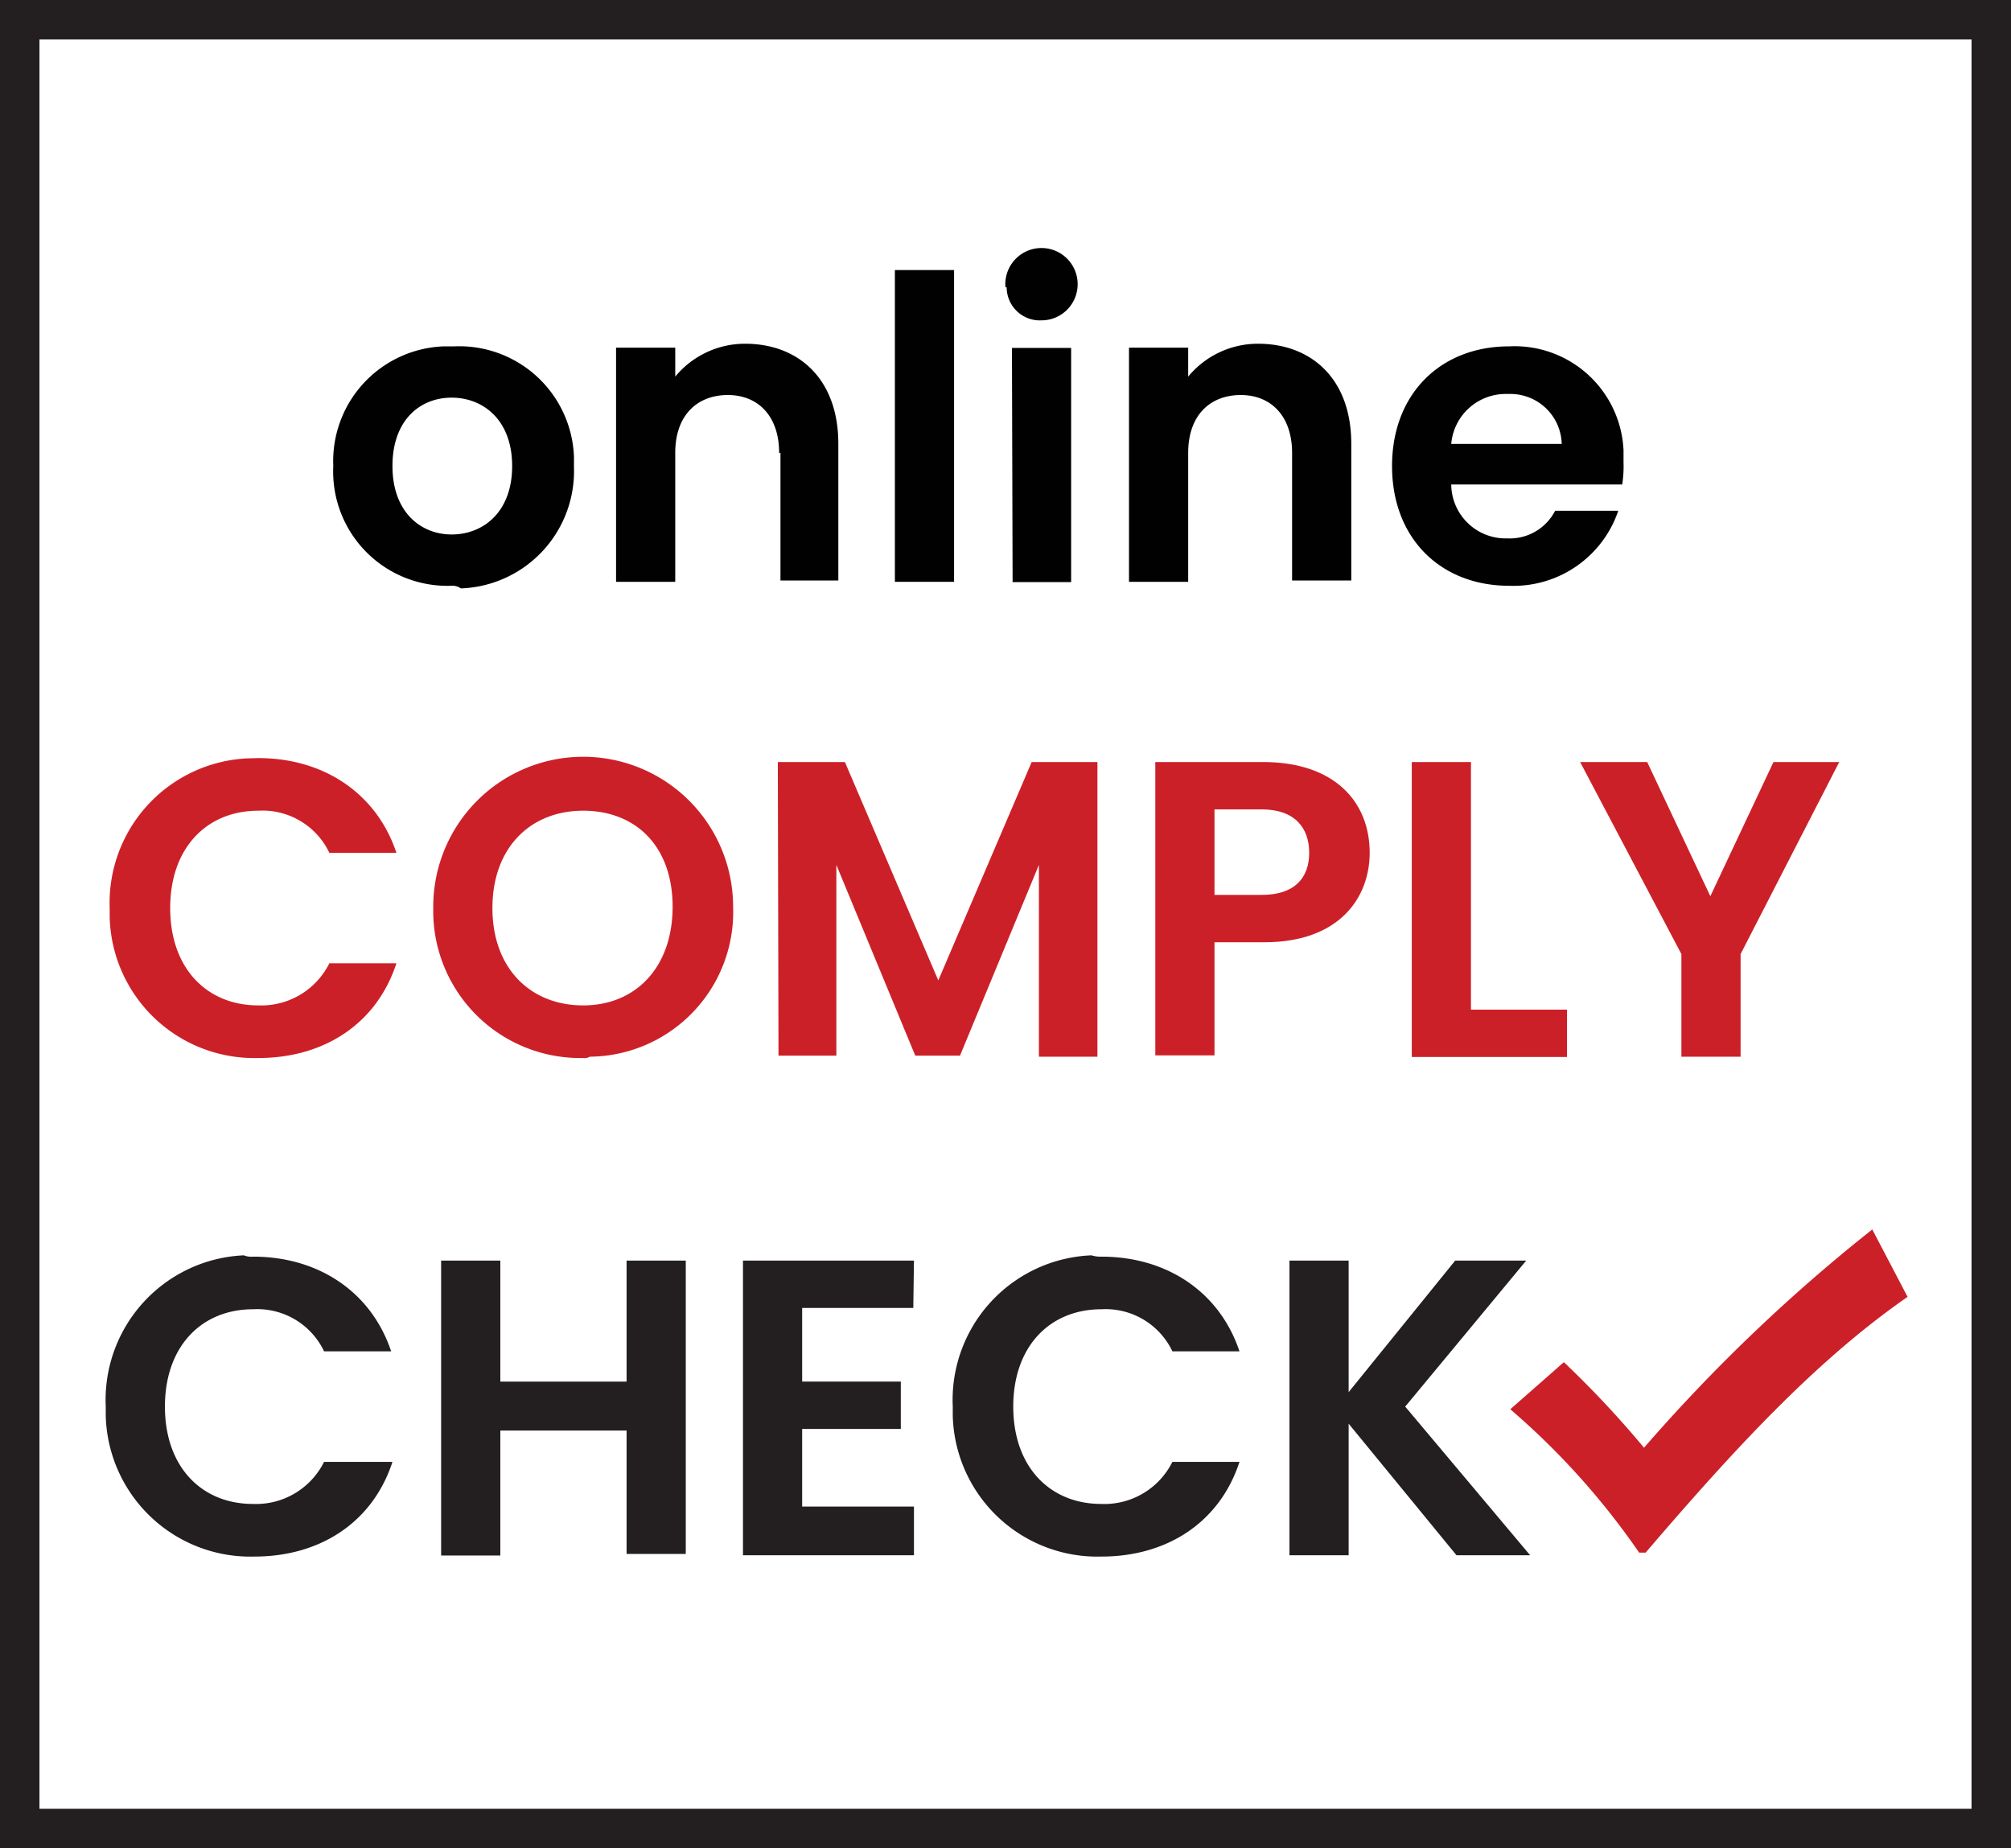
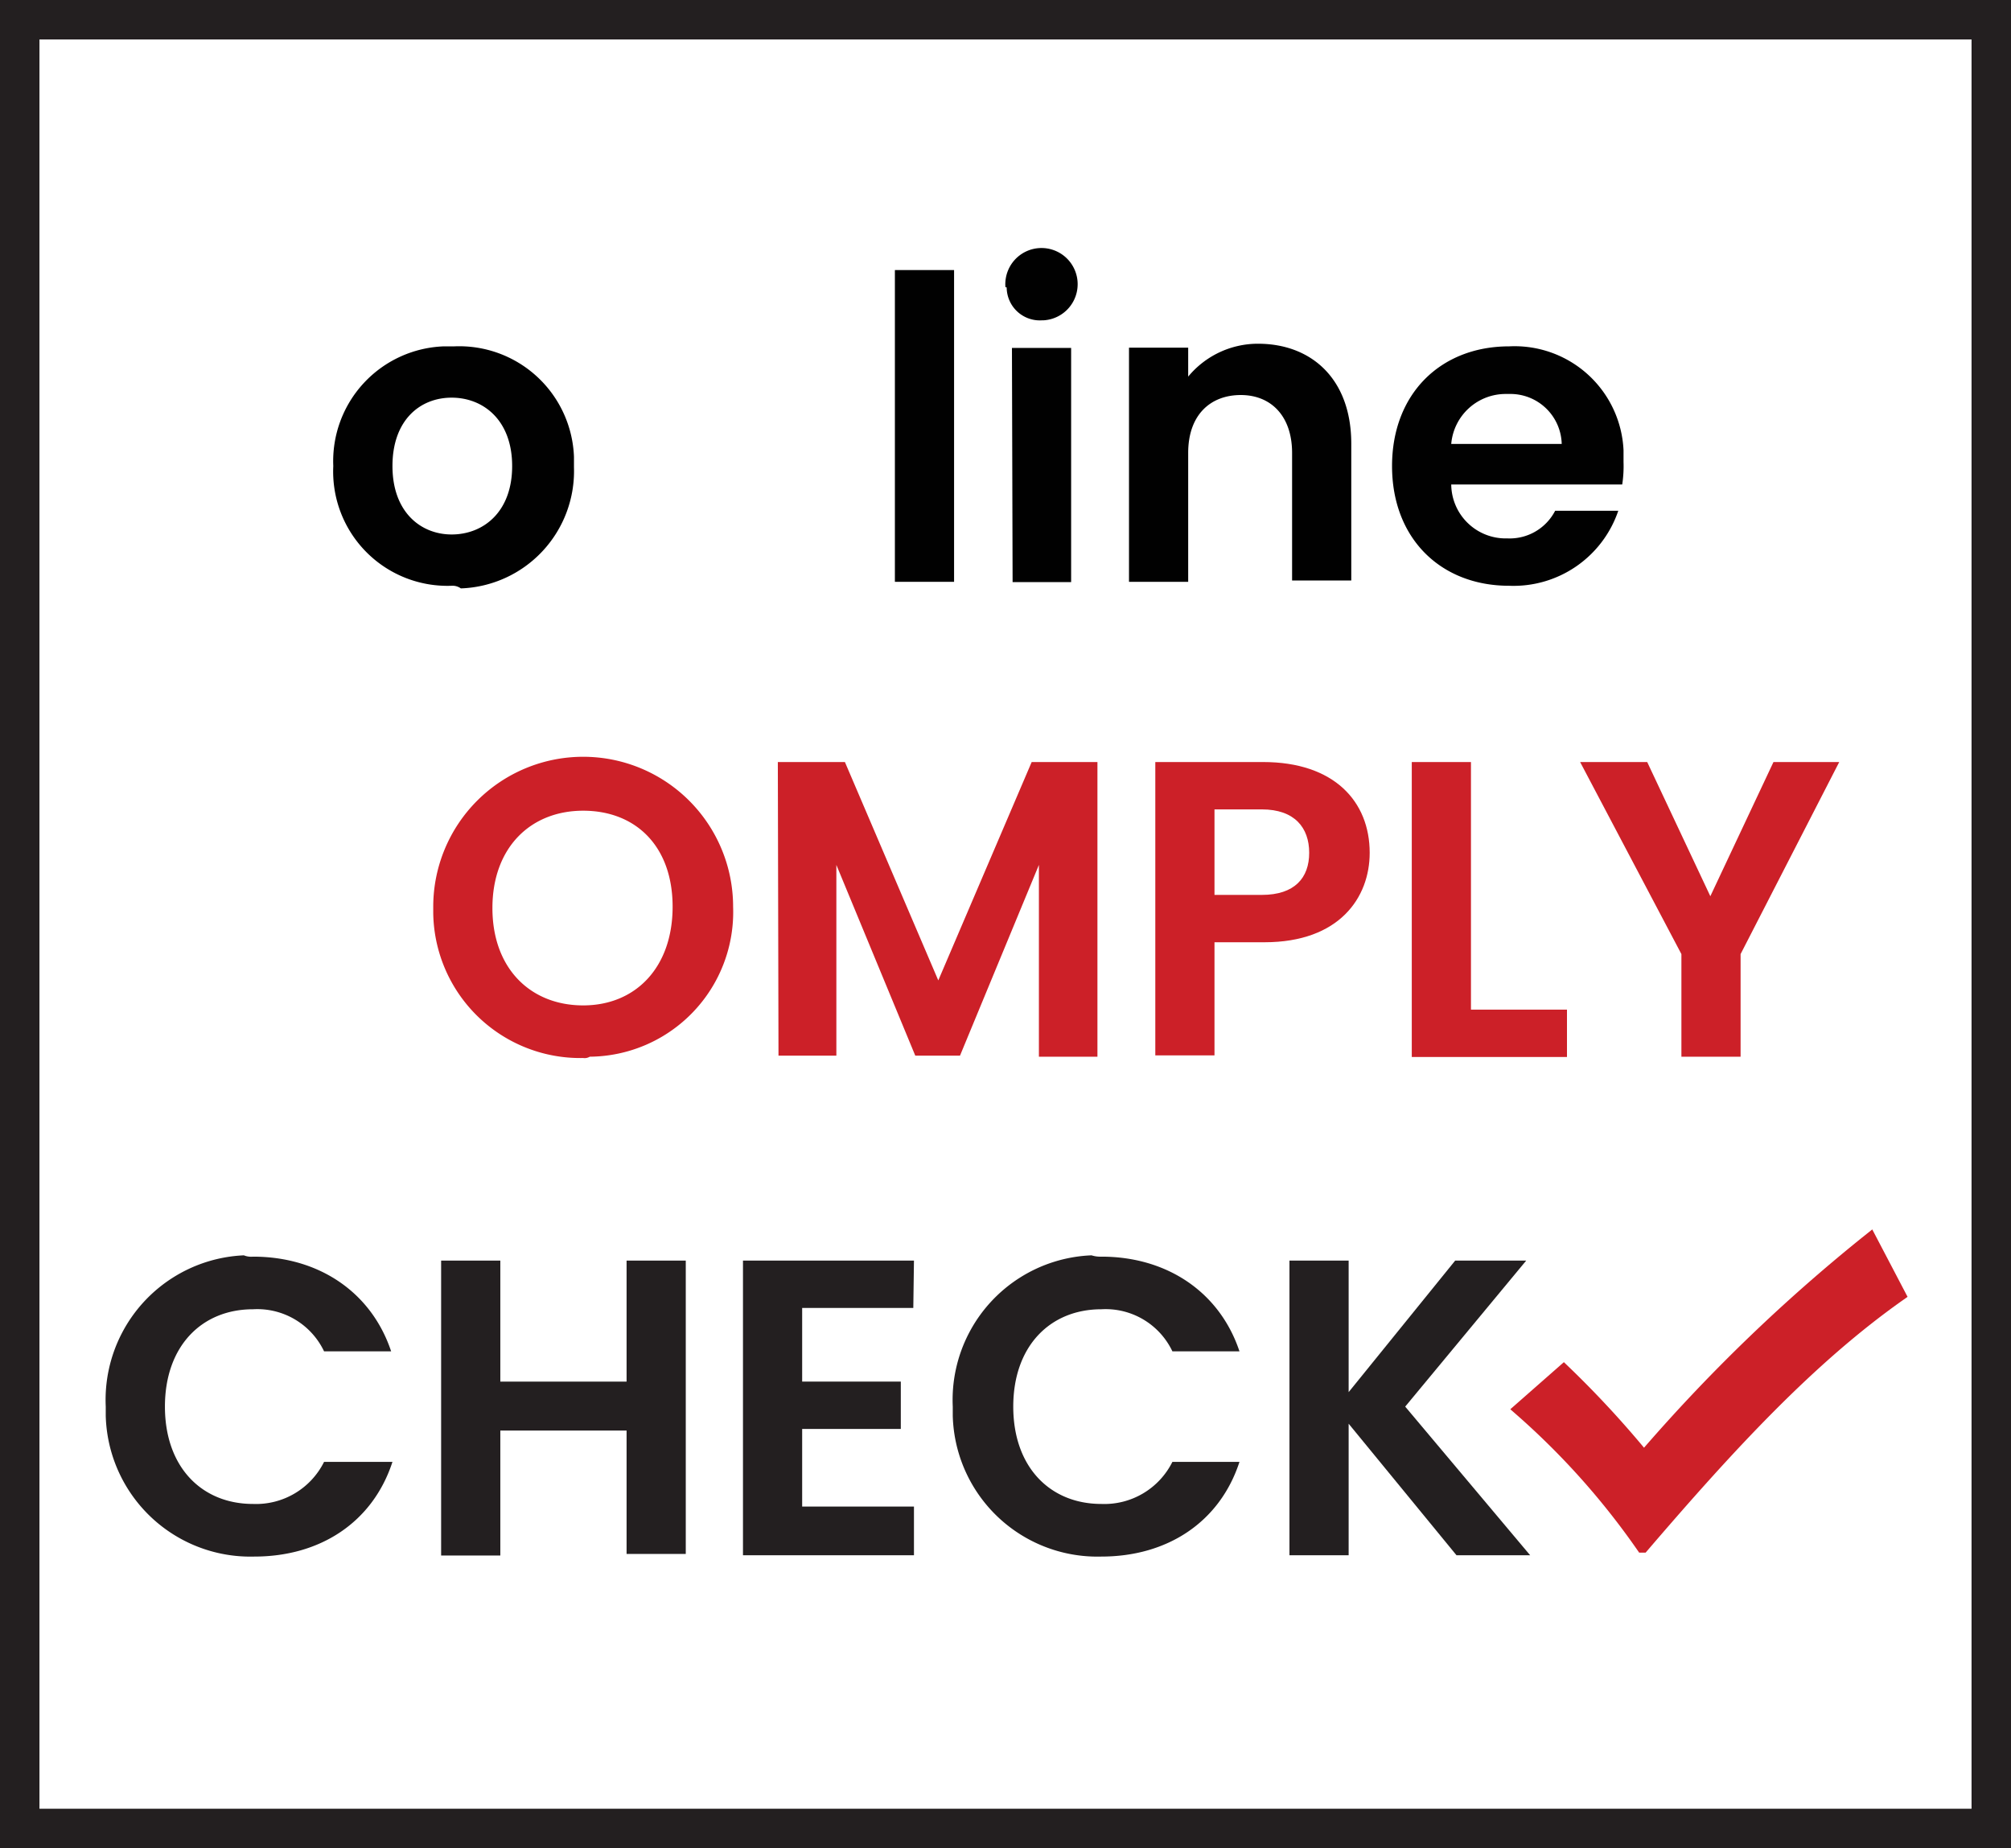
<svg xmlns="http://www.w3.org/2000/svg" viewBox="0 0 152.9 140.5">
  <rect x="1.5" y="1.5" width="149.9" height="137.5" style="fill:none;stroke:#231f20;stroke-miterlimit:10;stroke-width:3px" />
  <path d="M34.35,44.78a8.69,8.69,0,0,1-9-9.1,8.73,8.73,0,0,1,8.4-9.1h.8a8.73,8.73,0,0,1,9.1,8.4v.8a8.92,8.92,0,0,1-8.6,9.2A1.08,1.08,0,0,0,34.35,44.78Zm0-3.9c2.4,0,4.6-1.7,4.6-5.2s-2.2-5.2-4.6-5.2-4.5,1.7-4.5,5.2S32,40.88,34.35,40.88Z" transform="translate(-0.01 -0.25)" style="fill:#010101" />
-   <path d="M59.25,34.68c0-2.8-1.6-4.4-3.9-4.4s-4,1.5-4,4.4v9.8h-4.5V26.68h4.5v2.2a6.88,6.88,0,0,1,5.3-2.5c4.1,0,7.1,2.7,7.1,7.6v10.4h-4.4v-9.7Z" transform="translate(-0.01 -0.25)" style="fill:#010101" />
  <path d="M68.05,20.78h4.5v23.7h-4.5Z" transform="translate(-0.01 -0.25)" style="fill:#010101" />
-   <path d="M76.45,22a2.75,2.75,0,1,1,2.9,2.6h-.1a2.52,2.52,0,0,1-2.7-2.5C76.45,22.08,76.45,22.08,76.45,22Zm.5,4.7h4.5v17.8H77Z" transform="translate(-0.01 -0.25)" style="fill:#010101" />
+   <path d="M76.45,22a2.75,2.75,0,1,1,2.9,2.6h-.1a2.52,2.52,0,0,1-2.7-2.5C76.45,22.08,76.45,22.08,76.45,22m.5,4.7h4.5v17.8H77Z" transform="translate(-0.01 -0.25)" style="fill:#010101" />
  <path d="M98.25,34.68c0-2.8-1.6-4.4-3.9-4.4s-4,1.5-4,4.4v9.8h-4.5V26.68h4.5v2.2a6.88,6.88,0,0,1,5.3-2.5c4.1,0,7.1,2.7,7.1,7.6v10.4h-4.5Z" transform="translate(-0.01 -0.25)" style="fill:#010101" />
  <path d="M114.75,44.78c-5.2,0-8.9-3.6-8.9-9.1s3.7-9.1,8.9-9.1a8.29,8.29,0,0,1,8.7,7.9v.9a9.15,9.15,0,0,1-.1,1.7h-13a4.14,4.14,0,0,0,4.2,4.1h.1a3.89,3.89,0,0,0,3.6-2.1h4.8A8.41,8.41,0,0,1,114.75,44.78ZM110.35,34h8.4a3.9,3.9,0,0,0-4-3.8h-.2A4.15,4.15,0,0,0,110.35,34Z" transform="translate(-0.01 -0.25)" style="fill:#010101" />
-   <path d="M19.65,57.88c5,0,9,2.7,10.5,7.2h-5.1a5.62,5.62,0,0,0-5.4-3.2c-3.9,0-6.7,2.8-6.7,7.4s2.8,7.4,6.7,7.4a5.78,5.78,0,0,0,5.4-3.2h5.1c-1.5,4.6-5.5,7.2-10.5,7.2A11,11,0,0,1,8.35,70v-.7a11,11,0,0,1,10.5-11.4Z" transform="translate(-0.01 -0.25)" style="fill:#cc2028" />
  <path d="M44.35,80.68a11.18,11.18,0,0,1-11.4-11v-.5a11.4,11.4,0,0,1,22.8,0,11,11,0,0,1-10.9,11.4A.75.75,0,0,1,44.35,80.68Zm0-4c4,0,6.8-2.9,6.8-7.5s-2.8-7.3-6.8-7.3-6.9,2.8-6.9,7.4S40.35,76.68,44.35,76.68Z" transform="translate(-0.01 -0.25)" style="fill:#cc2028" />
  <path d="M59.15,58.18h5.1l7.1,16.6,7.1-16.6h5v22.4H79V66l-6,14.5h-3.4l-6-14.5v14.5h-4.4Z" transform="translate(-0.01 -0.25)" style="fill:#cc2028" />
  <path d="M96.15,71.88h-3.8v8.6h-4.5V58.18h8.2c5.4,0,8.1,3,8.1,6.9C104.15,68.48,101.85,71.88,96.15,71.88Zm-.2-3.6c2.5,0,3.6-1.3,3.6-3.2s-1.1-3.3-3.6-3.3h-3.6v6.5Z" transform="translate(-0.01 -0.25)" style="fill:#cc2028" />
  <path d="M111.85,58.18V77h7.3v3.6h-11.8V58.18Z" transform="translate(-0.01 -0.25)" style="fill:#cc2028" />
  <path d="M120.15,58.18h5.1l4.8,10.2,4.8-10.2h5l-7.5,14.6v7.8h-4.5v-7.8Z" transform="translate(-0.01 -0.25)" style="fill:#cc2028" />
  <path d="M19.25,95.78c5,0,9,2.7,10.5,7.2h-5.1a5.62,5.62,0,0,0-5.4-3.2c-3.9,0-6.7,2.8-6.7,7.4s2.8,7.4,6.7,7.4a5.78,5.78,0,0,0,5.4-3.2h5.2c-1.5,4.6-5.5,7.2-10.5,7.2a11,11,0,0,1-11.3-10.7v-.7a11,11,0,0,1,10.5-11.5A1.48,1.48,0,0,0,19.25,95.78Z" transform="translate(-0.01 -0.25)" style="fill:#231f20" />
  <path d="M47.65,109h-9.6v9.5h-4.5V96.08h4.5v9.2h9.6v-9.2h4.5v22.3h-4.5Z" transform="translate(-0.01 -0.25)" style="fill:#231f20" />
  <path d="M69.45,99.68H61v5.6h7.5v3.6H61v5.9h8.5v3.7h-13V96.08h13Z" transform="translate(-0.01 -0.25)" style="fill:#231f20" />
  <path d="M83.75,95.78c5,0,9,2.7,10.5,7.2h-5.1a5.62,5.62,0,0,0-5.4-3.2c-3.9,0-6.7,2.8-6.7,7.4s2.8,7.4,6.7,7.4a5.78,5.78,0,0,0,5.4-3.2h5.1c-1.5,4.6-5.5,7.2-10.5,7.2a11,11,0,0,1-11.3-10.7v-.7A11,11,0,0,1,83,95.68,2.2,2.2,0,0,0,83.75,95.78Z" transform="translate(-0.01 -0.25)" style="fill:#231f20" />
  <path d="M102.55,108.48v10h-4.5V96.08h4.5v10l8.1-10h5.4l-9.2,11.1,9.5,11.3h-5.6Z" transform="translate(-0.01 -0.25)" style="fill:#231f20" />
  <path d="M115.6,107.38l3.3-2.9a75.68,75.68,0,0,1,6.1,6.6,128.67,128.67,0,0,1,17.2-16.6l2.2,4.2c-6.8,4.8-12.9,11.4-19.5,19.1A57.25,57.25,0,0,0,115.6,107.38Z" transform="translate(-0.01 -0.25)" style="fill:#cc2028;stroke:#cc2028;stroke-miterlimit:10" />
</svg>